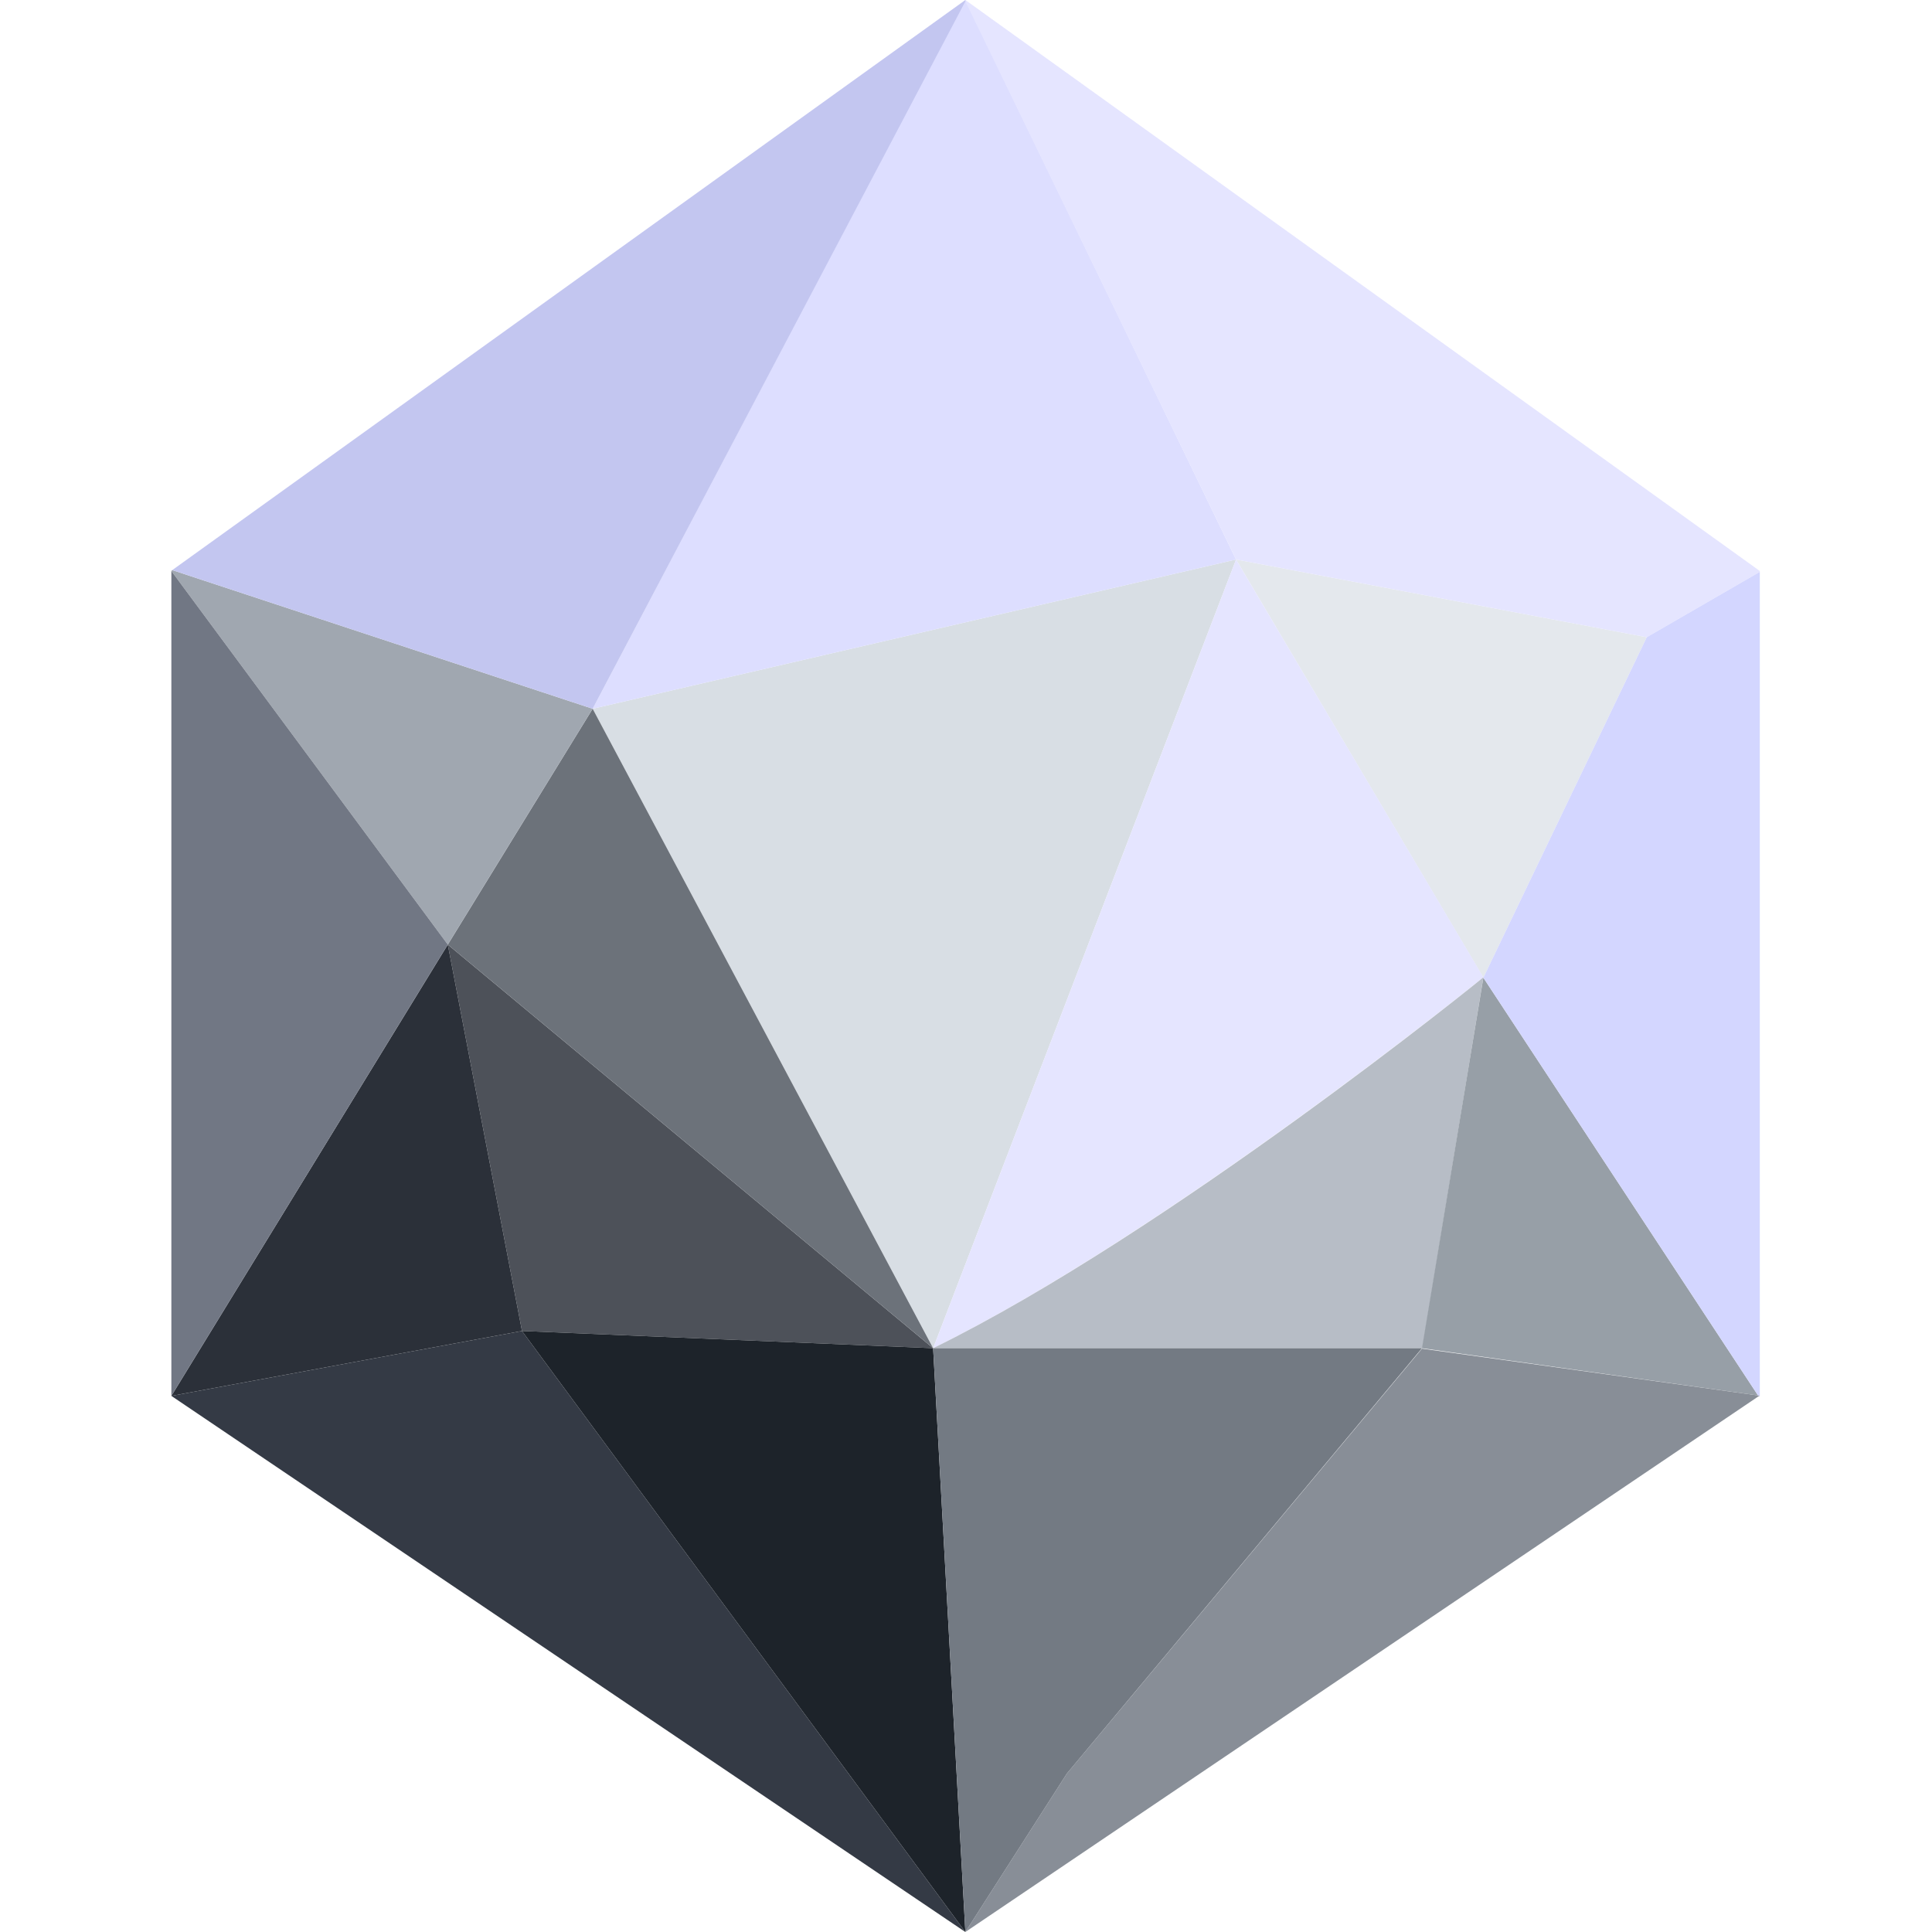
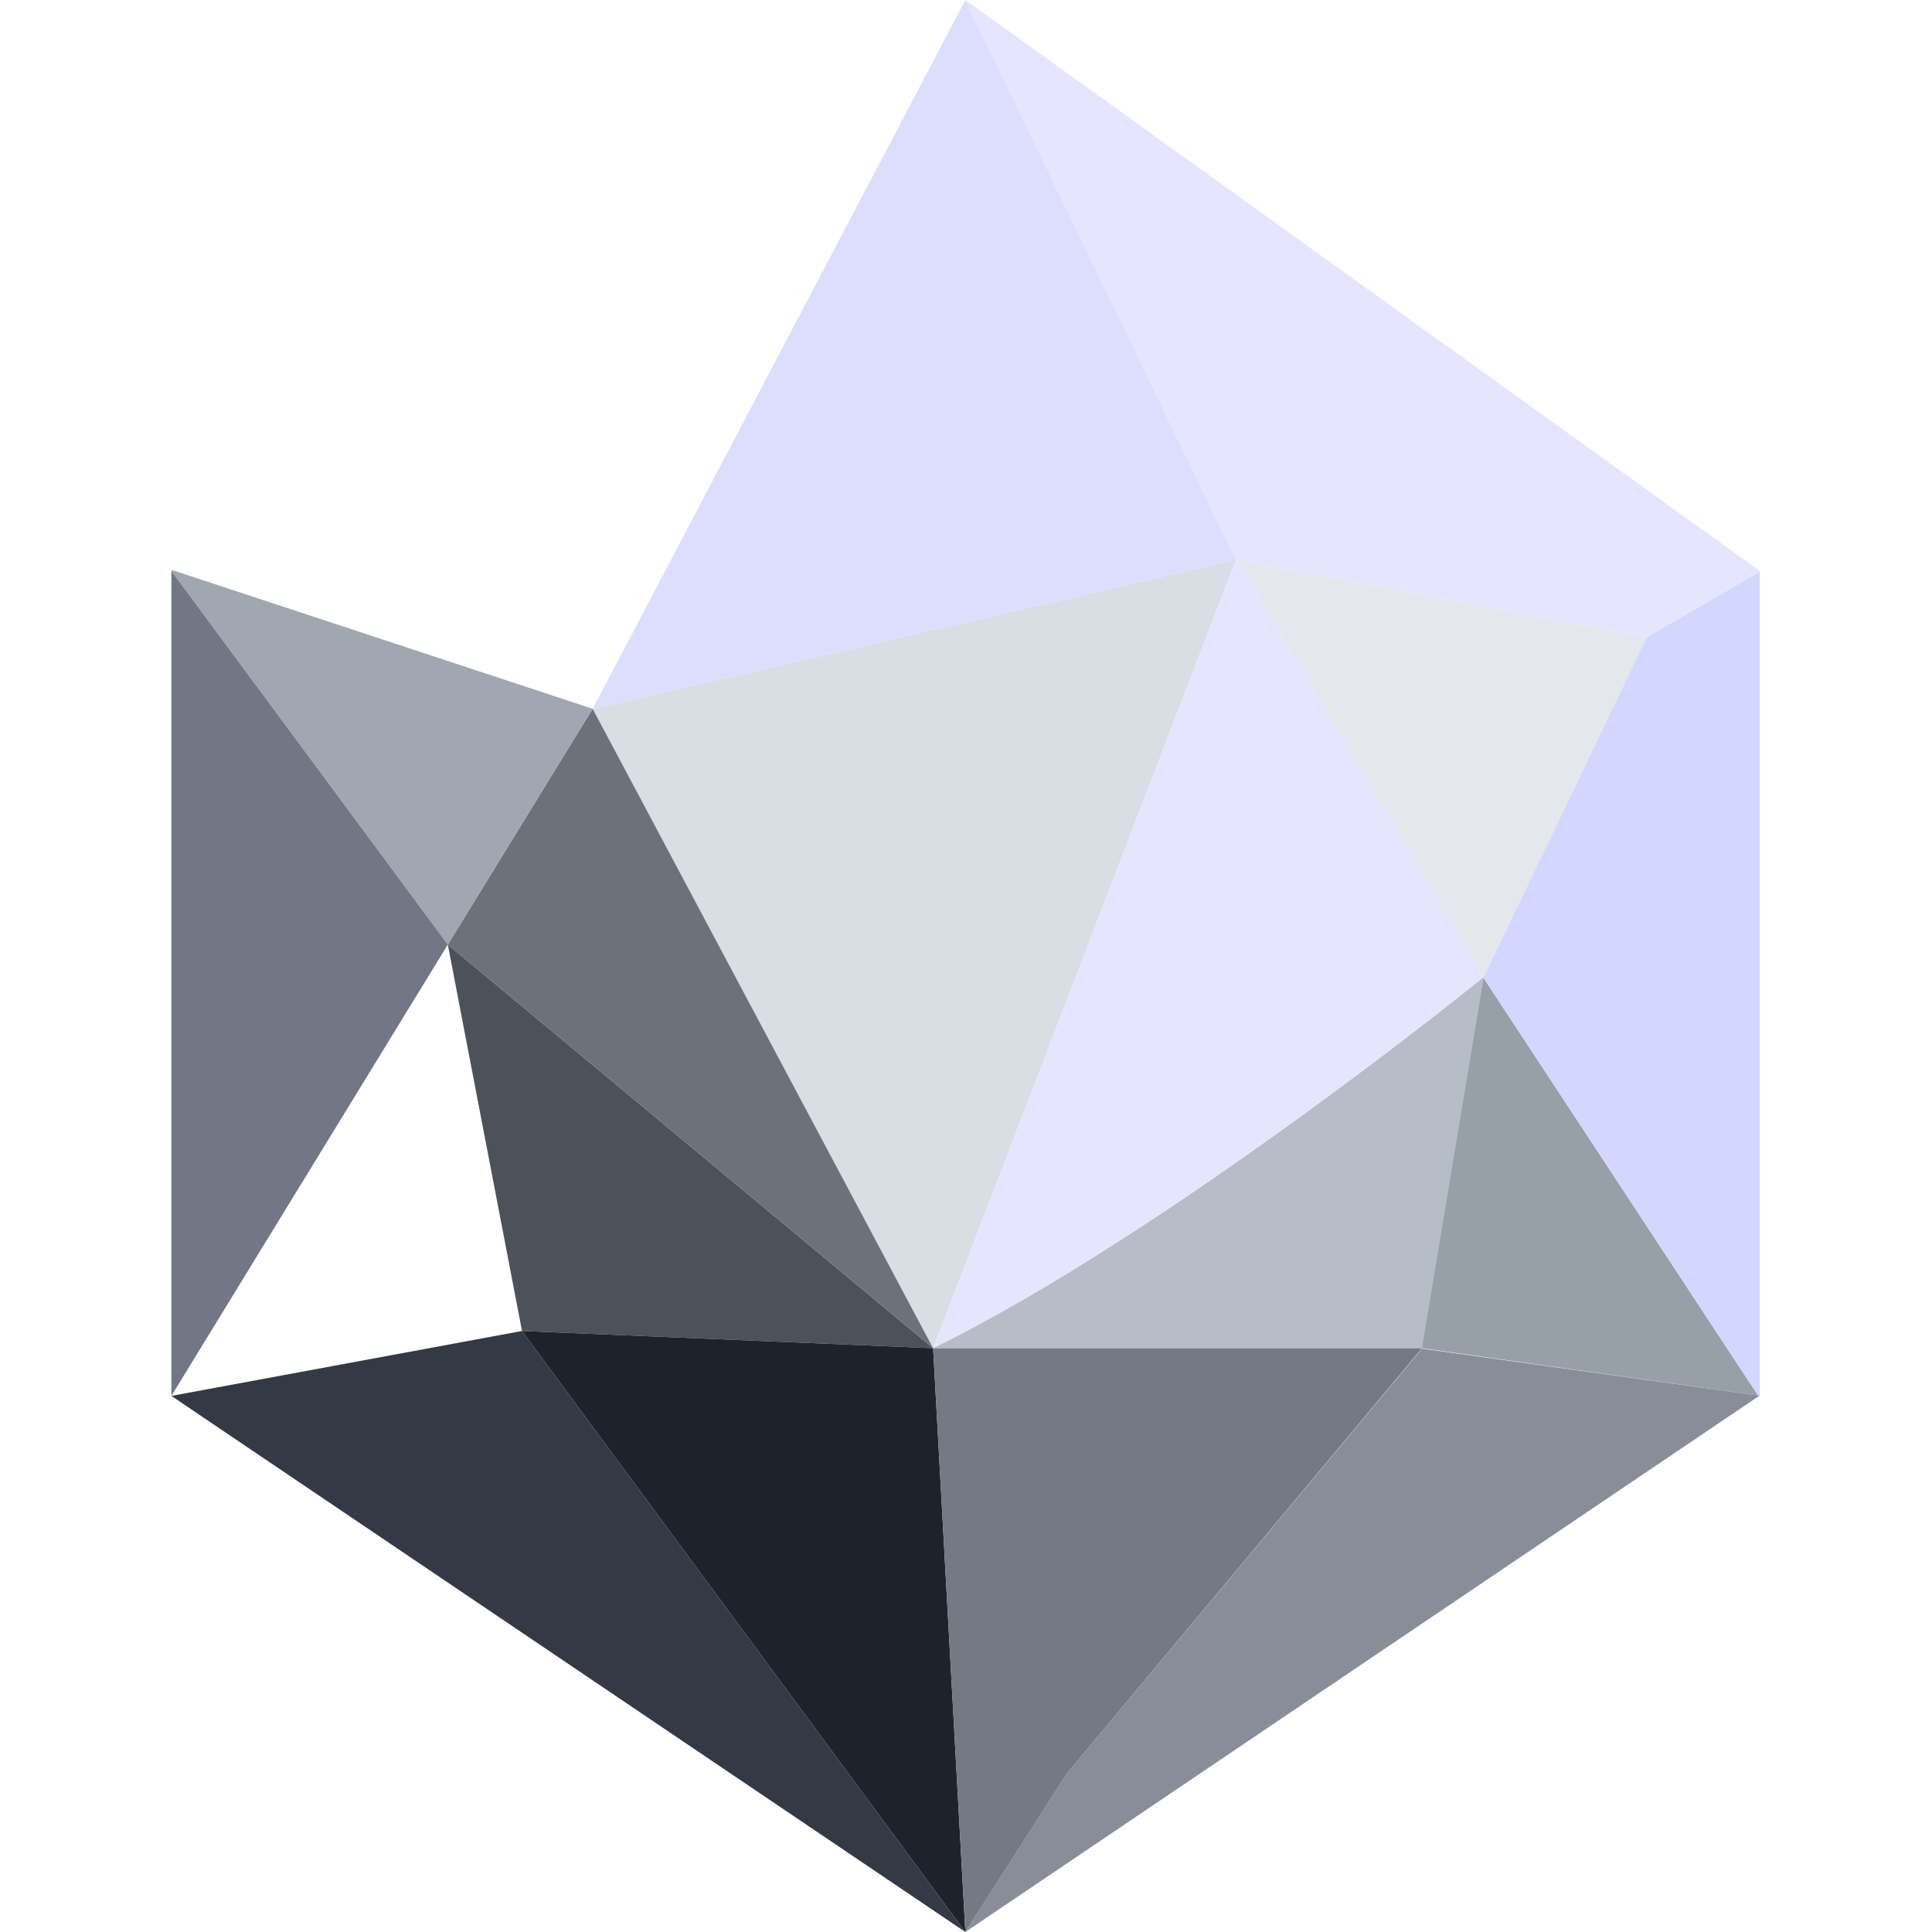
<svg xmlns="http://www.w3.org/2000/svg" width="32" height="32" viewBox="0 0 626 761" fill="none">
  <path d="M581.143 250.999L419.376 220.385L516.784 385.109L581.143 250.999Z" fill="#E4E8ED" />
  <path d="M165.942 279.178L300.052 531.047L419.376 220.385L165.942 279.178Z" fill="#D8DEE4" />
  <path d="M419.376 220.385L300.052 531.047C392.589 485.474 516.784 384.935 516.784 384.935L419.376 220.385Z" fill="#E5E5FF" />
  <path d="M300.052 531.048H492.78L516.784 384.936C516.784 385.109 392.589 485.648 300.052 531.048Z" fill="#B7BDC6" />
  <path d="M492.605 531.047L624.976 549.659L516.783 385.109L492.605 531.047Z" fill="#979FA7" />
  <path d="M312.75 0L165.942 279.178L419.376 220.386L312.75 0Z" fill="#DDDEFF" />
  <path d="M108.888 372.064L138.111 524.264L300.051 531.047L108.888 372.064Z" fill="#4D5159" />
  <path d="M108.888 372.064L300.051 531.047L165.941 279.178L108.888 372.064Z" fill="#6C727A" />
  <path d="M108.888 372.064L165.941 279.178L0.348 224.56L0 224.908L108.888 372.064Z" fill="#A0A7B0" />
  <path d="M0 549.833L312.749 761L138.111 524.264L0 549.833Z" fill="#343A45" />
  <path d="M138.111 524.264L312.75 761L300.052 531.047L138.111 524.264Z" fill="#1D232A" />
-   <path d="M108.888 372.064L0 549.833L138.11 524.264L108.888 372.064Z" fill="#2B3039" />
+   <path d="M108.888 372.064L138.11 524.264L108.888 372.064Z" fill="#2B3039" />
  <path d="M625.672 549.833L625.15 550.007L312.749 761L352.756 698.554L492.606 531.221L624.976 549.659L625.672 549.833Z" fill="#888E97" />
  <path d="M492.606 531.048H300.052L312.75 761L352.756 698.555L492.606 531.048Z" fill="#737A83" />
  <path d="M419.376 220.386L581.143 250.999L625.672 225.256V224.908L312.749 0V0.522L419.376 220.386Z" fill="#E5E5FF" />
  <path d="M108.888 372.064L0 224.908V549.833L108.888 372.064Z" fill="#717784" />
  <path d="M516.783 385.109L624.976 549.659L625.671 549.833V225.256L581.142 250.999L516.783 385.109Z" fill="#D3D6FF" />
-   <path d="M312.749 0.522V0L0.348 224.56L165.942 279.178L312.749 0.522Z" fill="#C3C6F0" />
</svg>